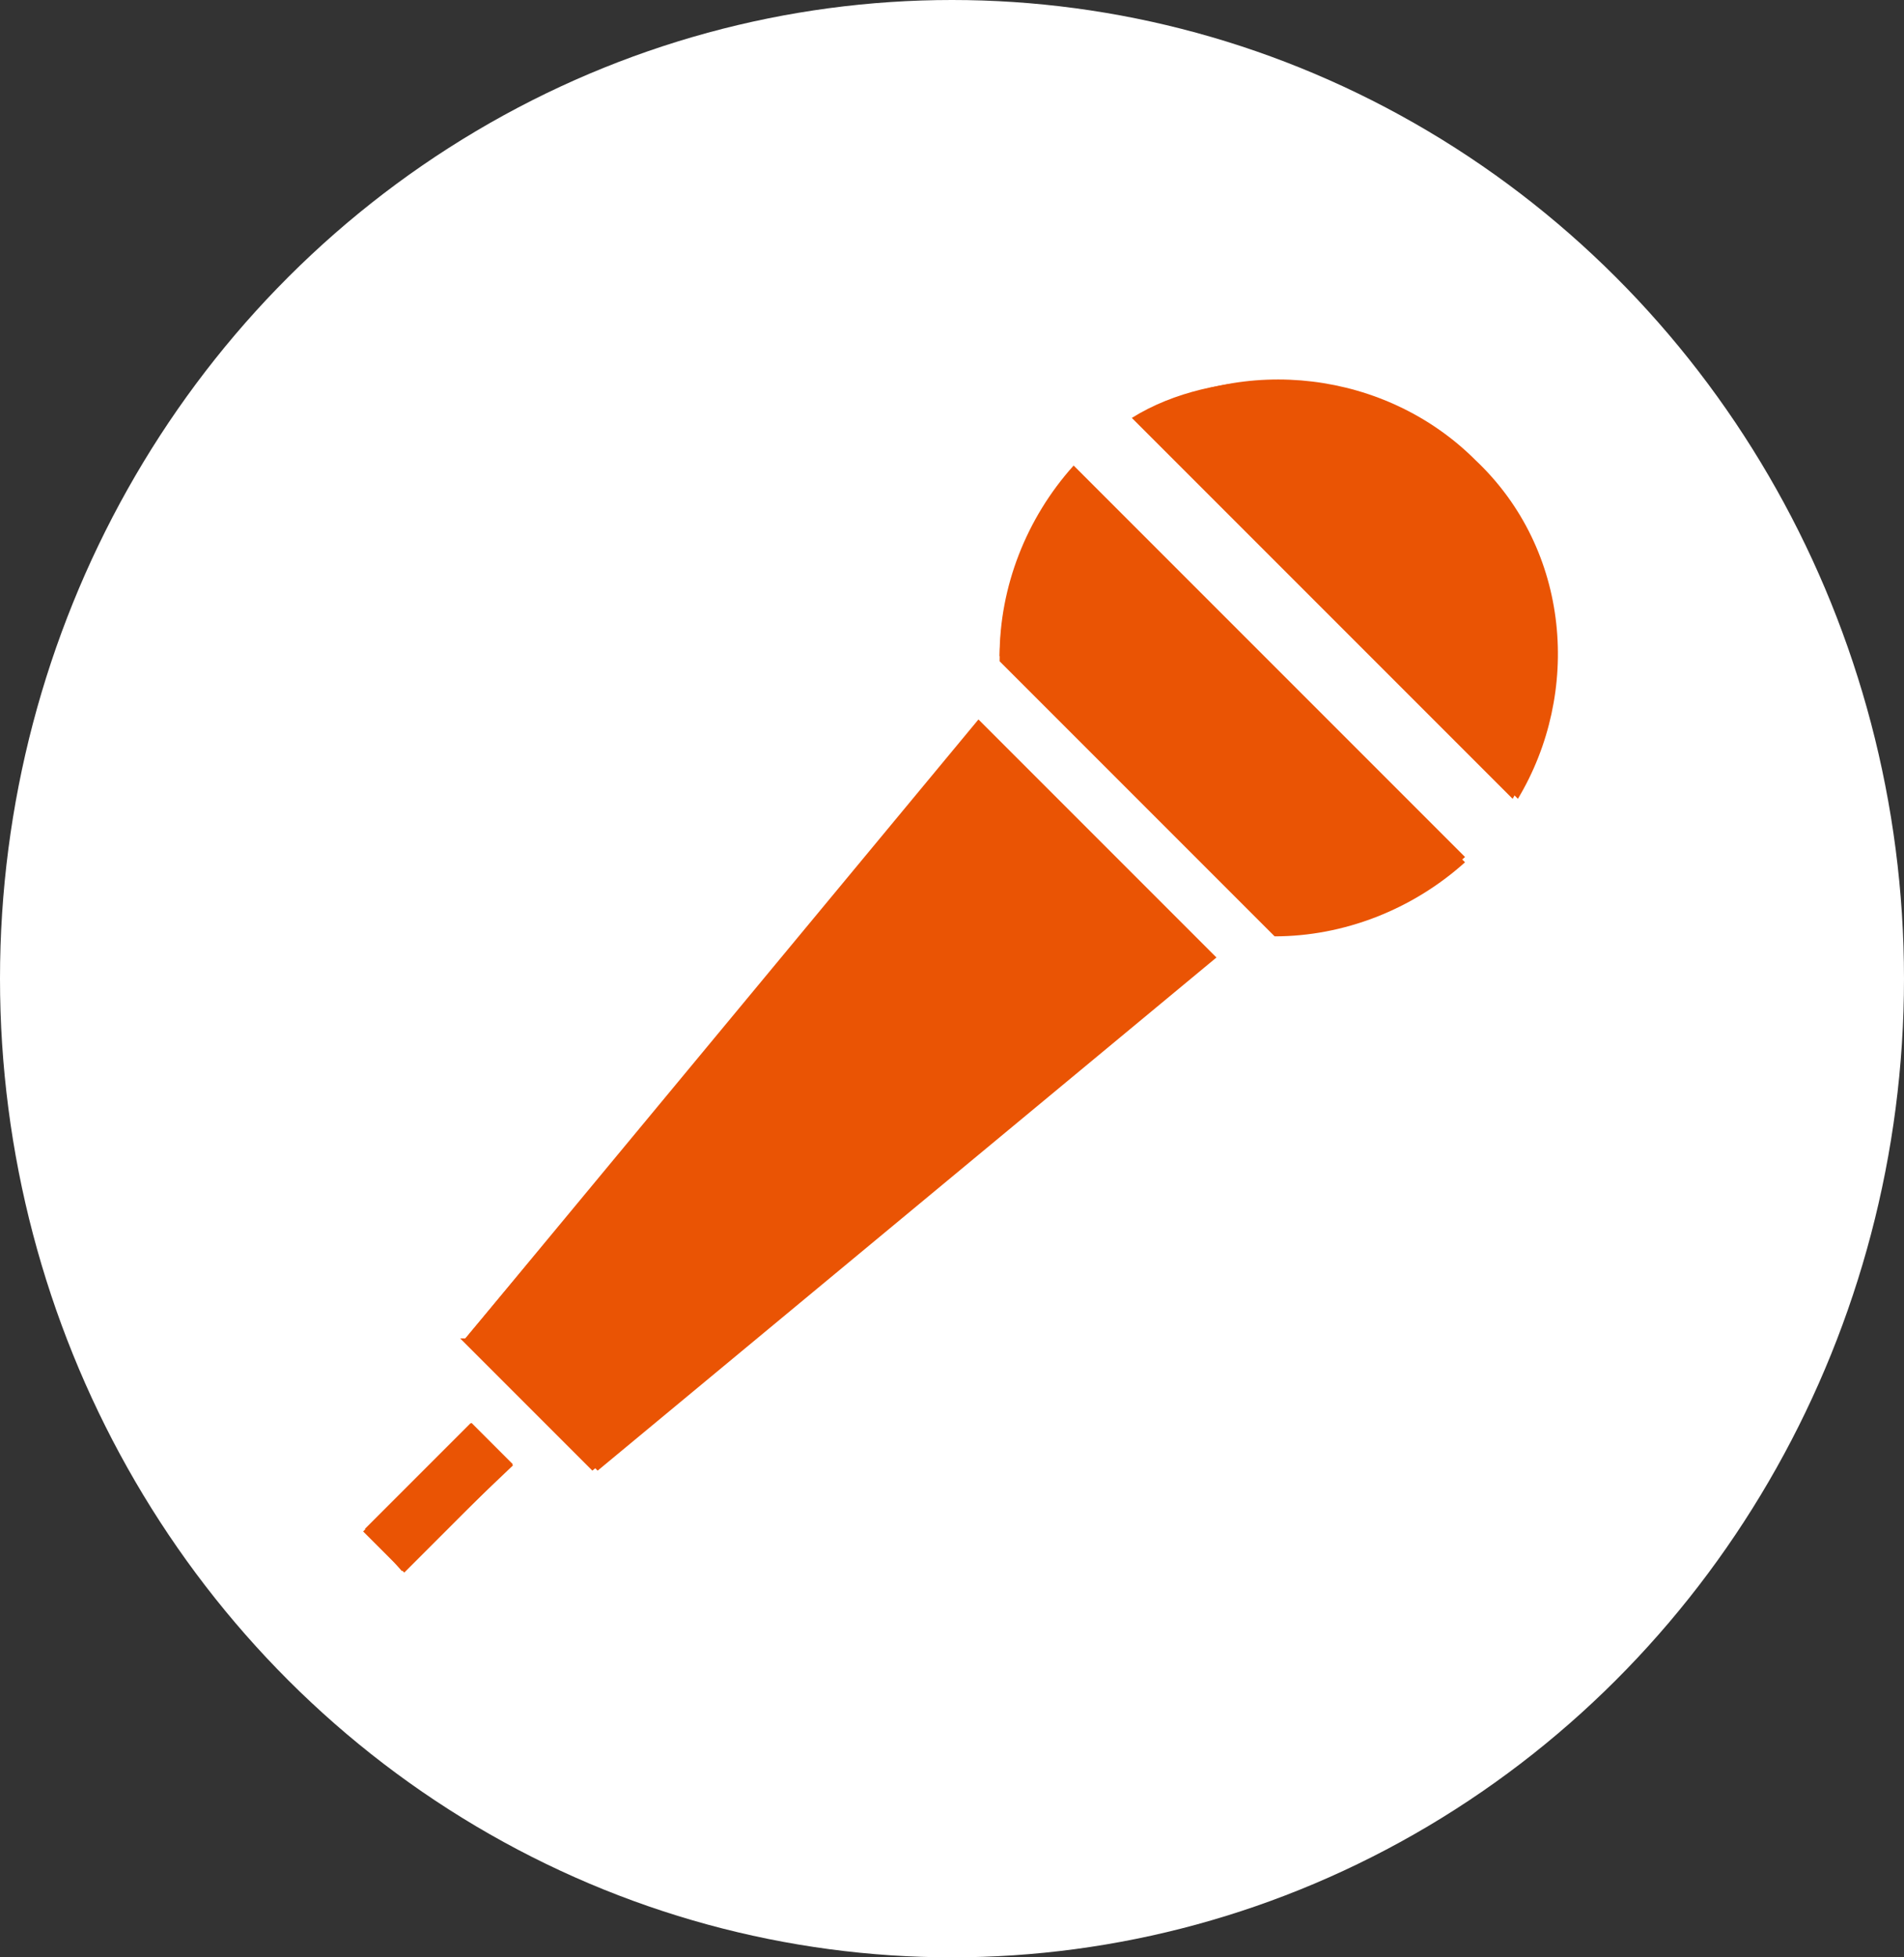
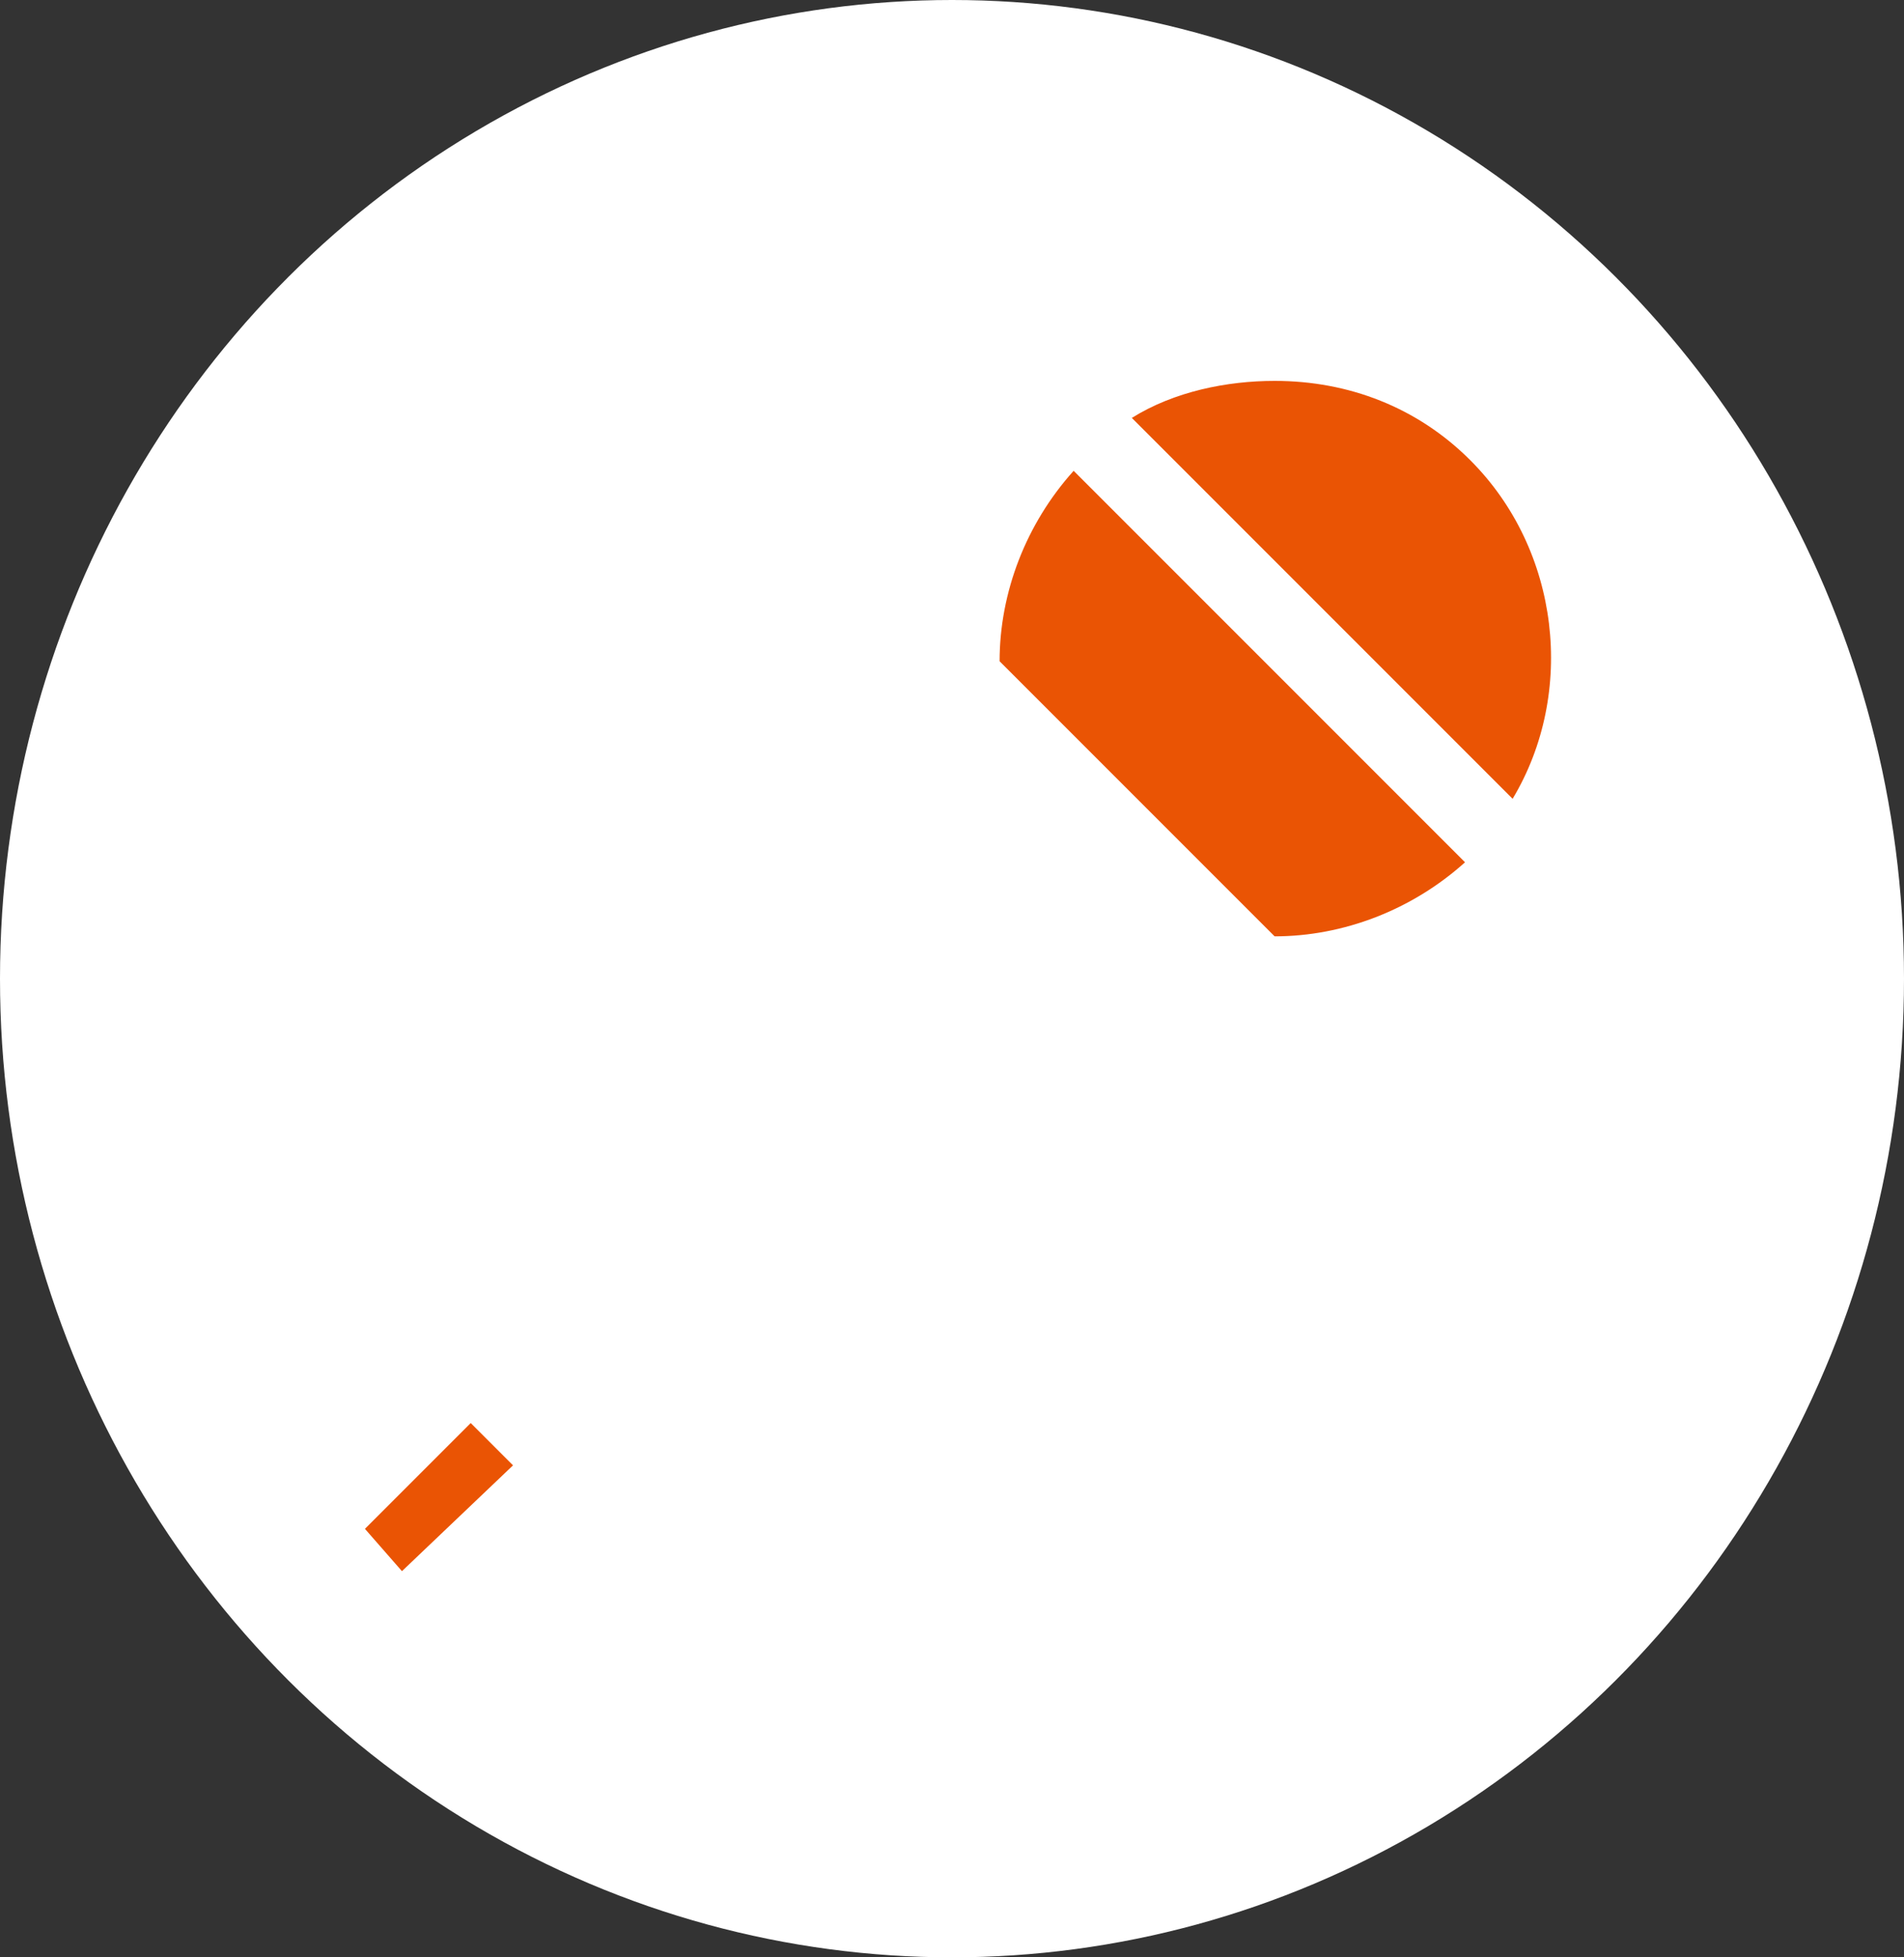
<svg xmlns="http://www.w3.org/2000/svg" version="1.1" viewBox="0 0 36 37">
  <rect x="0" y="0" width="36" height="37" fill="#333333" stroke="none" />
  <defs>
    <style>
      .cls-1 {
        fill: #fff;
      }

      .cls-2 {
        fill: #ea5404;
      }
    </style>
  </defs>
  <g>
    <g id="_レイヤー_1" data-name="レイヤー_1">
      <g id="_グループ_1192">
        <ellipse id="_楕円形_6" class="cls-1" cx="18" cy="18.5" rx="18" ry="18.5" />
        <g>
-           <rect class="cls-2" x="6.8" y="27.8" width="2.9" height="1.1" transform="translate(-17.6 14.1) rotate(-45)" />
          <polygon class="cls-2" points="6.9 28.9 8.9 26.9 9.7 27.7 7.6 29.7 6.9 28.9" />
-           <path class="cls-2" d="M18.5,13.6l-9.7,11.7,2.5,2.5,11.7-9.7-4.4-4.4ZM11.3,27.8l11.7-9.7" />
-           <path class="cls-2" d="M8.8,25.3l9.7-11.6,4.4,4.4-11.7,9.7-2.5-2.5Z" />
          <path class="cls-2" d="M18.9,12.5l5.2,5.2c1.3,0,2.6-.5,3.6-1.4l-7.4-7.4c-.9,1-1.4,2.3-1.4,3.6Z" />
-           <path class="cls-2" d="M24.1,17.6l-5.2-5.2c0-1.3.5-2.6,1.4-3.6l7.4,7.4c-1,.9-2.2,1.4-3.6,1.4h0Z" />
-           <path class="cls-2" d="M27.9,8.7c-1.7-1.7-4.4-2-6.4-.8l7.2,7.2c1.2-2,1-4.7-.8-6.4Z" />
          <path class="cls-2" d="M21.4,7.9c.8-.5,1.8-.7,2.7-.7,1.4,0,2.7.5,3.7,1.5,1.7,1.7,2,4.4.8,6.4l-7.2-7.2Z" />
        </g>
      </g>
    </g>
  </g>
</svg>